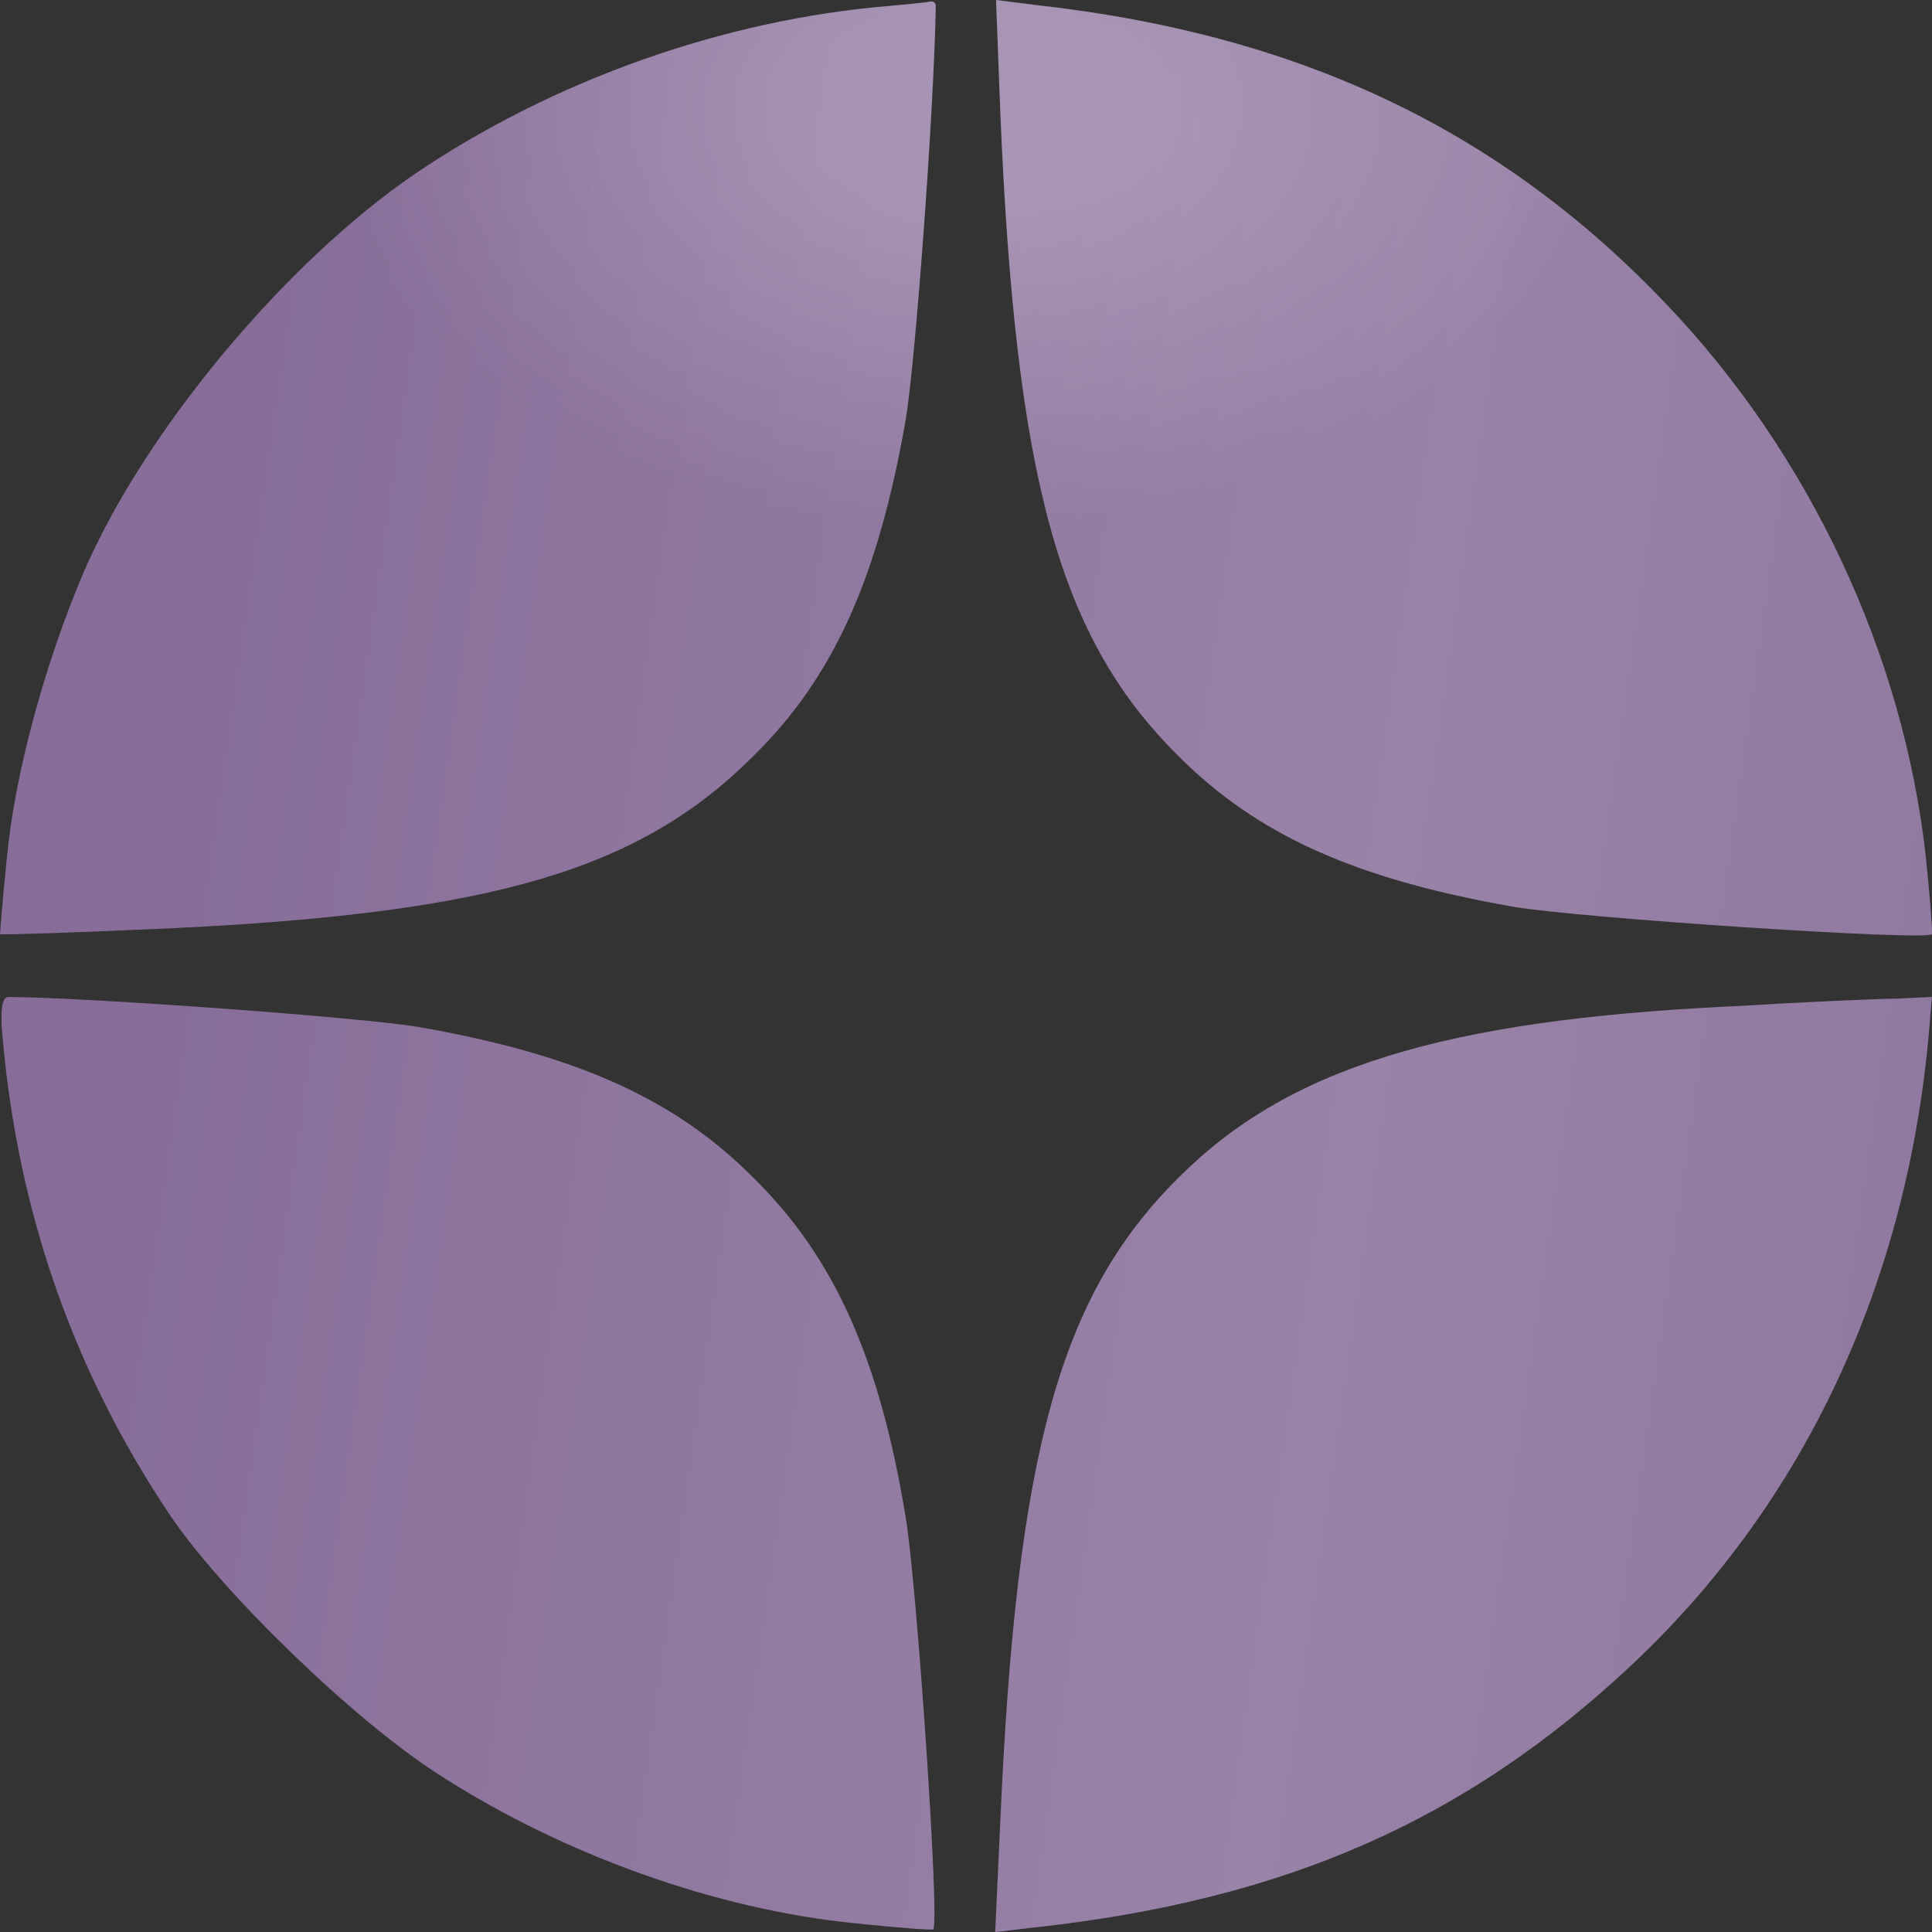
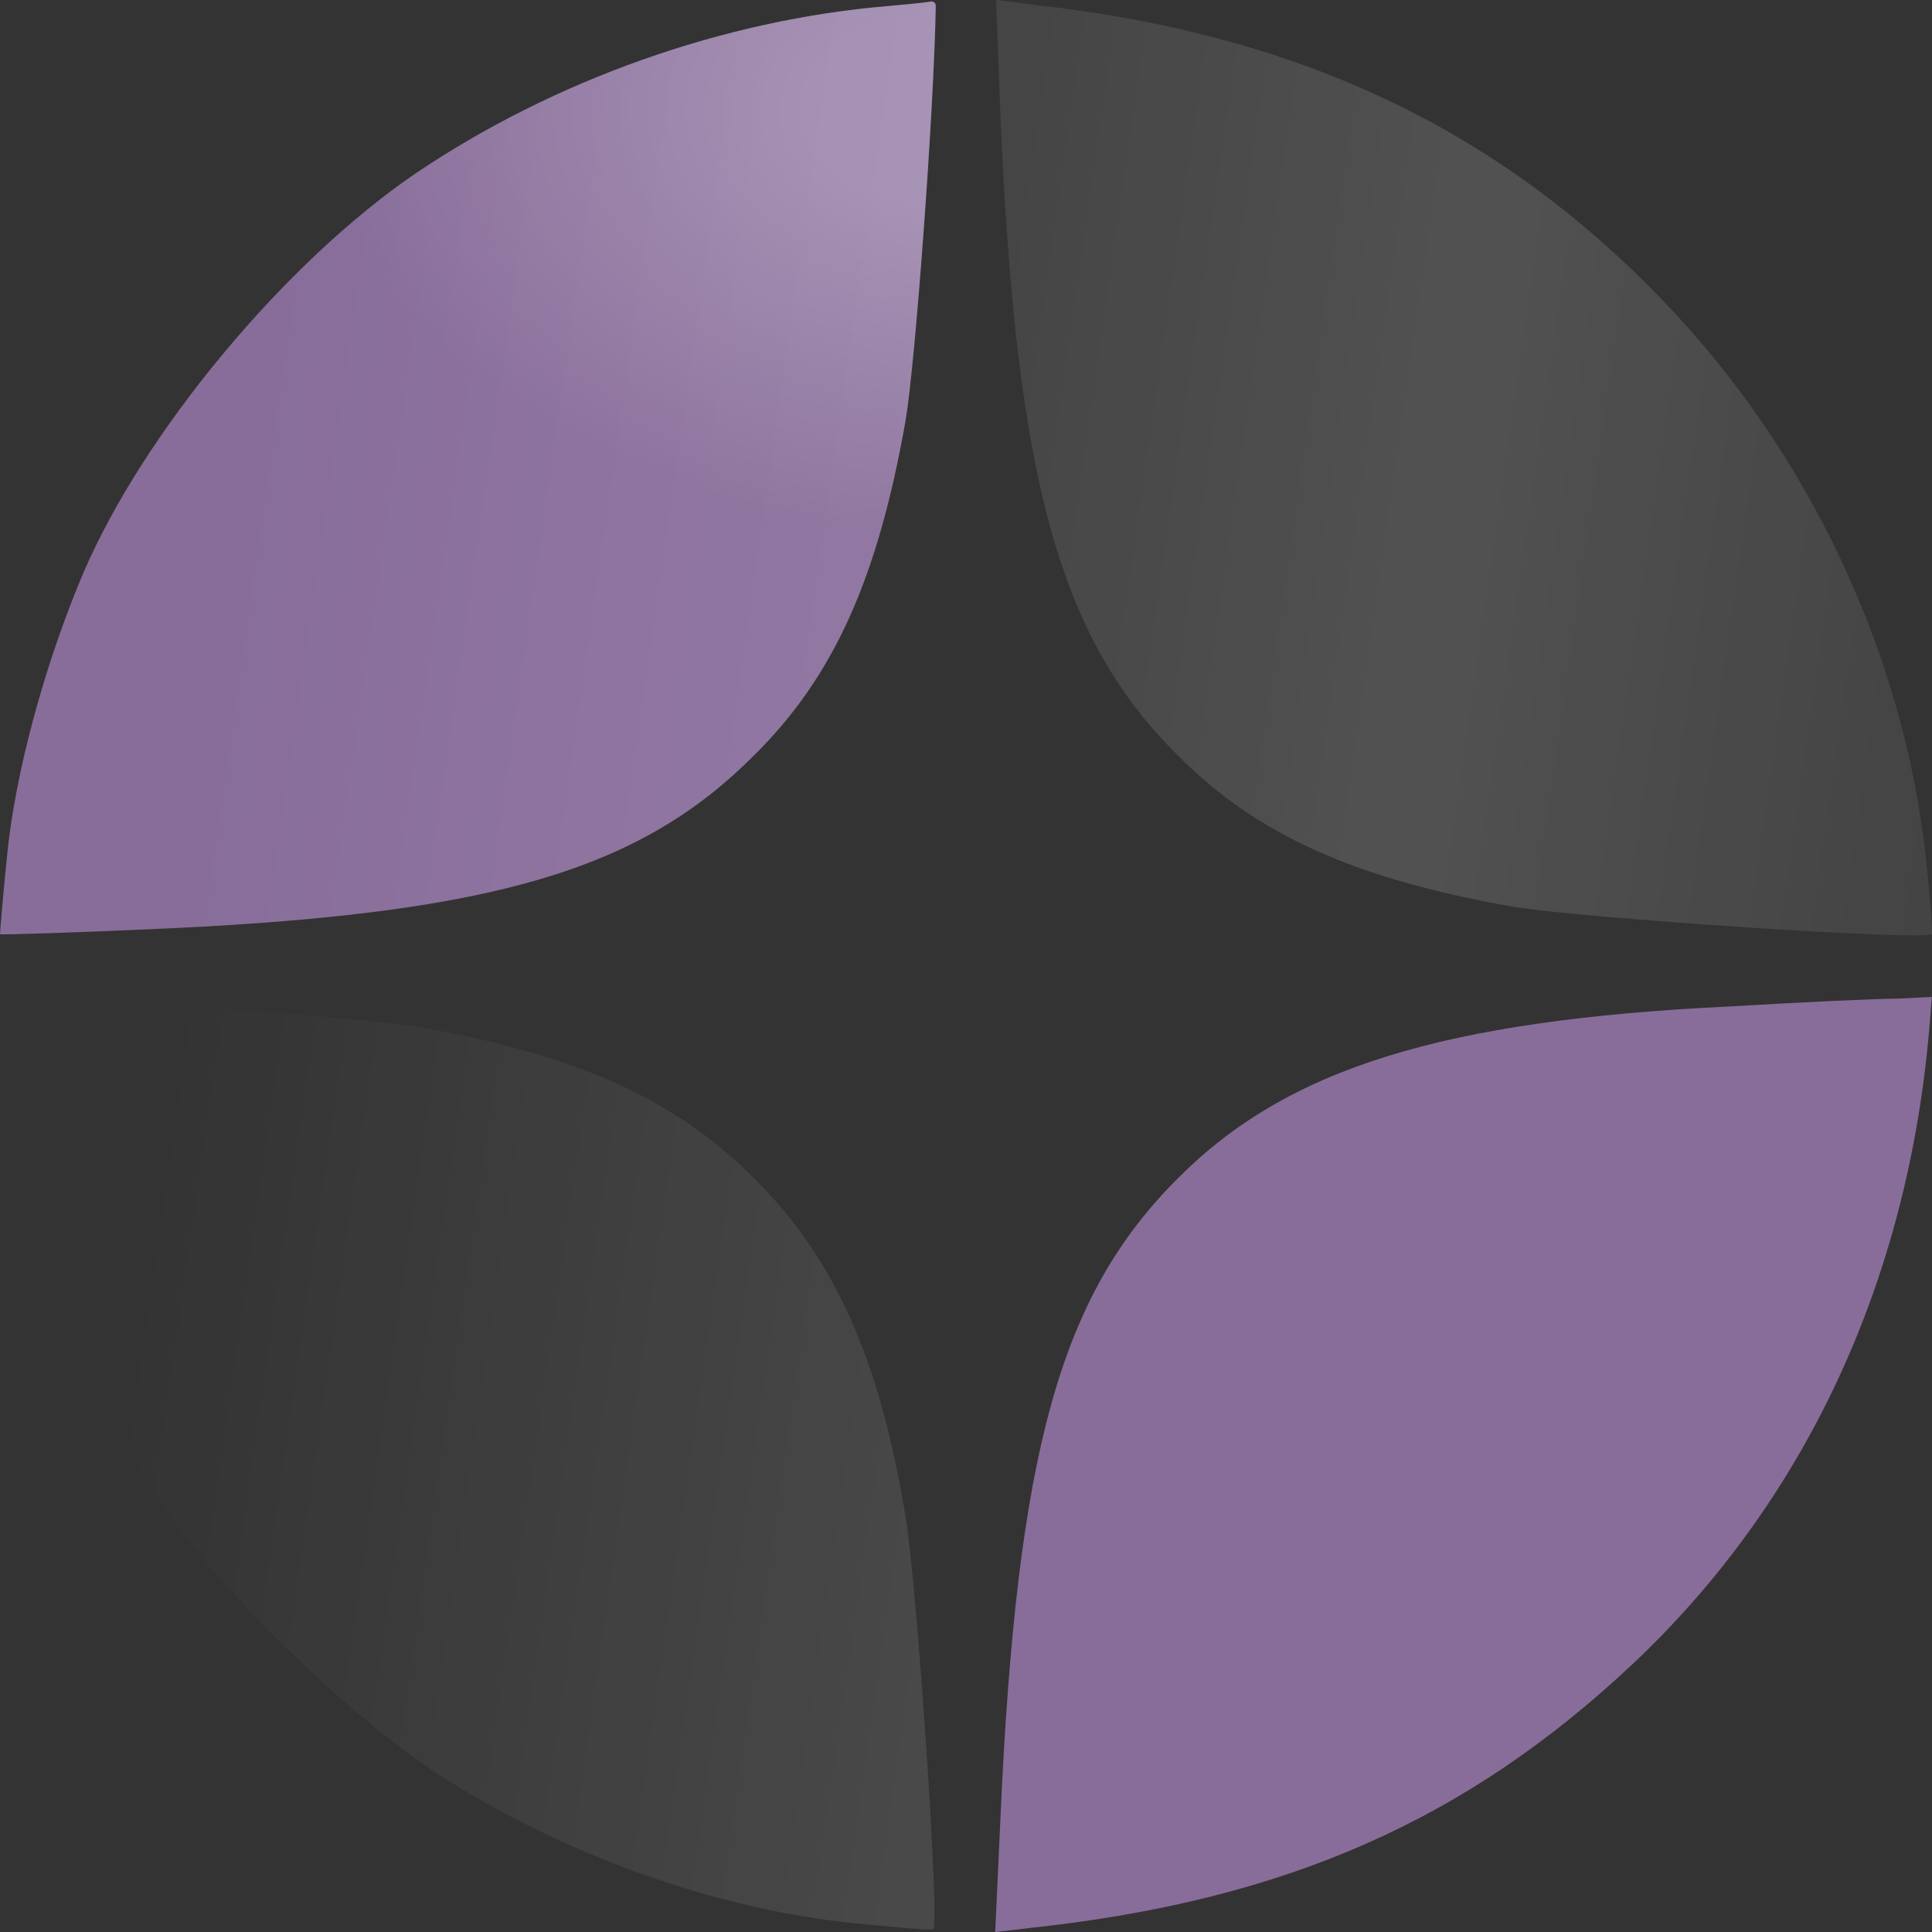
<svg xmlns="http://www.w3.org/2000/svg" width="50" height="50" viewBox="0 0 50 50" fill="none">
  <rect x="0" y="0" width="50" height="50" fill="#333333" stroke="none" />
  <path d="M22.991 0.156C18.732 0.512 14.339 2.068 10.748 4.493C7.359 6.806 3.724 11.188 2.163 14.813C1.16 17.171 0.379 20.04 0.178 22.198C0.067 23.265 0 24.155 0 24.177C0.022 24.199 2.052 24.133 4.482 24.021C12.778 23.621 16.569 22.509 19.512 19.551C21.586 17.504 22.723 14.947 23.437 10.876C23.682 9.453 24.173 2.869 24.217 0.156C24.217 0.067 24.151 0.022 24.061 0.044C23.95 0.067 23.482 0.111 22.991 0.156Z" fill="#886D9A" />
  <path d="M22.991 0.156C18.732 0.512 14.339 2.068 10.748 4.493C7.359 6.806 3.724 11.188 2.163 14.813C1.16 17.171 0.379 20.04 0.178 22.198C0.067 23.265 0 24.155 0 24.177C0.022 24.199 2.052 24.133 4.482 24.021C12.778 23.621 16.569 22.509 19.512 19.551C21.586 17.504 22.723 14.947 23.437 10.876C23.682 9.453 24.173 2.869 24.217 0.156C24.217 0.067 24.151 0.022 24.061 0.044C23.95 0.067 23.482 0.111 22.991 0.156Z" fill="url(#paint0_linear_2434_1317)" fill-opacity="0.15" />
  <path d="M22.991 0.156C18.732 0.512 14.339 2.068 10.748 4.493C7.359 6.806 3.724 11.188 2.163 14.813C1.16 17.171 0.379 20.04 0.178 22.198C0.067 23.265 0 24.155 0 24.177C0.022 24.199 2.052 24.133 4.482 24.021C12.778 23.621 16.569 22.509 19.512 19.551C21.586 17.504 22.723 14.947 23.437 10.876C23.682 9.453 24.173 2.869 24.217 0.156C24.217 0.067 24.151 0.022 24.061 0.044C23.95 0.067 23.482 0.111 22.991 0.156Z" fill="url(#paint1_radial_2434_1317)" fill-opacity="0.2" />
-   <path d="M25.89 2.958C26.291 12.411 27.406 16.504 30.484 19.551C32.535 21.619 35.1 22.754 39.158 23.465C40.808 23.754 49.84 24.355 49.996 24.177C50.018 24.155 49.951 23.243 49.84 22.175C49.26 16.926 46.829 11.744 43.105 7.851C38.824 3.359 33.628 0.89 26.826 0.133L25.778 0L25.89 2.958Z" fill="#886D9A" />
  <path d="M25.89 2.958C26.291 12.411 27.406 16.504 30.484 19.551C32.535 21.619 35.1 22.754 39.158 23.465C40.808 23.754 49.84 24.355 49.996 24.177C50.018 24.155 49.951 23.243 49.84 22.175C49.26 16.926 46.829 11.744 43.105 7.851C38.824 3.359 33.628 0.89 26.826 0.133L25.778 0L25.89 2.958Z" fill="url(#paint2_linear_2434_1317)" fill-opacity="0.15" />
-   <path d="M25.89 2.958C26.291 12.411 27.406 16.504 30.484 19.551C32.535 21.619 35.1 22.754 39.158 23.465C40.808 23.754 49.84 24.355 49.996 24.177C50.018 24.155 49.951 23.243 49.84 22.175C49.26 16.926 46.829 11.744 43.105 7.851C38.824 3.359 33.628 0.89 26.826 0.133L25.778 0L25.89 2.958Z" fill="url(#paint3_radial_2434_1317)" fill-opacity="0.2" />
-   <path d="M0.067 26.846C0.468 31.406 1.918 35.52 4.415 39.235C5.776 41.237 9.121 44.484 11.328 45.907C14.562 47.998 18.531 49.422 22.166 49.778C23.236 49.889 24.128 49.956 24.151 49.933C24.329 49.822 23.727 40.97 23.437 39.257C22.768 35.187 21.608 32.562 19.512 30.494C17.461 28.425 14.896 27.291 10.838 26.579C9.388 26.334 2.453 25.823 0.223 25.801C0.045 25.801 6.6458e-09 26.157 0.067 26.846Z" fill="#886D9A" />
-   <path d="M0.067 26.846C0.468 31.406 1.918 35.52 4.415 39.235C5.776 41.237 9.121 44.484 11.328 45.907C14.562 47.998 18.531 49.422 22.166 49.778C23.236 49.889 24.128 49.956 24.151 49.933C24.329 49.822 23.727 40.97 23.437 39.257C22.768 35.187 21.608 32.562 19.512 30.494C17.461 28.425 14.896 27.291 10.838 26.579C9.388 26.334 2.453 25.823 0.223 25.801C0.045 25.801 6.6458e-09 26.157 0.067 26.846Z" fill="url(#paint4_linear_2434_1317)" fill-opacity="0.15" />
+   <path d="M0.067 26.846C0.468 31.406 1.918 35.52 4.415 39.235C5.776 41.237 9.121 44.484 11.328 45.907C14.562 47.998 18.531 49.422 22.166 49.778C23.236 49.889 24.128 49.956 24.151 49.933C24.329 49.822 23.727 40.97 23.437 39.257C22.768 35.187 21.608 32.562 19.512 30.494C17.461 28.425 14.896 27.291 10.838 26.579C9.388 26.334 2.453 25.823 0.223 25.801C0.045 25.801 6.6458e-09 26.157 0.067 26.846" fill="url(#paint4_linear_2434_1317)" fill-opacity="0.15" />
  <path d="M0.067 26.846C0.468 31.406 1.918 35.52 4.415 39.235C5.776 41.237 9.121 44.484 11.328 45.907C14.562 47.998 18.531 49.422 22.166 49.778C23.236 49.889 24.128 49.956 24.151 49.933C24.329 49.822 23.727 40.97 23.437 39.257C22.768 35.187 21.608 32.562 19.512 30.494C17.461 28.425 14.896 27.291 10.838 26.579C9.388 26.334 2.453 25.823 0.223 25.801C0.045 25.801 6.6458e-09 26.157 0.067 26.846Z" fill="url(#paint5_radial_2434_1317)" fill-opacity="0.2" />
  <path d="M44.8 26.045C37.33 26.401 33.316 27.647 30.484 30.494C27.428 33.541 26.314 37.567 25.89 47.086L25.756 50L26.715 49.889C33.271 49.177 37.954 47.108 42.258 43.06C46.718 38.857 49.371 33.163 49.929 26.624L49.996 25.801L49.081 25.845C48.591 25.845 46.673 25.934 44.8 26.045Z" fill="#886D9A" />
-   <path d="M44.8 26.045C37.33 26.401 33.316 27.647 30.484 30.494C27.428 33.541 26.314 37.567 25.89 47.086L25.756 50L26.715 49.889C33.271 49.177 37.954 47.108 42.258 43.06C46.718 38.857 49.371 33.163 49.929 26.624L49.996 25.801L49.081 25.845C48.591 25.845 46.673 25.934 44.8 26.045Z" fill="url(#paint6_linear_2434_1317)" fill-opacity="0.15" />
  <path d="M44.8 26.045C37.33 26.401 33.316 27.647 30.484 30.494C27.428 33.541 26.314 37.567 25.89 47.086L25.756 50L26.715 49.889C33.271 49.177 37.954 47.108 42.258 43.06C46.718 38.857 49.371 33.163 49.929 26.624L49.996 25.801L49.081 25.845C48.591 25.845 46.673 25.934 44.8 26.045Z" fill="url(#paint7_radial_2434_1317)" fill-opacity="0.2" />
  <defs>
    <linearGradient id="paint0_linear_2434_1317" x1="10.765" y1="-17.188" x2="71.192" y2="-8.539" gradientUnits="userSpaceOnUse">
      <stop stop-color="white" stop-opacity="0" />
      <stop offset="0.502" stop-color="white" />
      <stop offset="1" stop-color="white" stop-opacity="0" />
    </linearGradient>
    <radialGradient id="paint1_radial_2434_1317" cx="0" cy="0" r="1" gradientUnits="userSpaceOnUse" gradientTransform="translate(25.06 2.778) rotate(-90.629) scale(10.851 16.481)">
      <stop offset="0.24" stop-color="white" />
      <stop offset="1" stop-color="white" stop-opacity="0" />
    </radialGradient>
    <linearGradient id="paint2_linear_2434_1317" x1="10.765" y1="-17.188" x2="71.192" y2="-8.539" gradientUnits="userSpaceOnUse">
      <stop stop-color="white" stop-opacity="0" />
      <stop offset="0.502" stop-color="white" />
      <stop offset="1" stop-color="white" stop-opacity="0" />
    </linearGradient>
    <radialGradient id="paint3_radial_2434_1317" cx="0" cy="0" r="1" gradientUnits="userSpaceOnUse" gradientTransform="translate(25.06 2.778) rotate(-90.629) scale(10.851 16.481)">
      <stop offset="0.24" stop-color="white" />
      <stop offset="1" stop-color="white" stop-opacity="0" />
    </radialGradient>
    <linearGradient id="paint4_linear_2434_1317" x1="10.765" y1="-17.188" x2="71.192" y2="-8.539" gradientUnits="userSpaceOnUse">
      <stop stop-color="white" stop-opacity="0" />
      <stop offset="0.502" stop-color="white" />
      <stop offset="1" stop-color="white" stop-opacity="0" />
    </linearGradient>
    <radialGradient id="paint5_radial_2434_1317" cx="0" cy="0" r="1" gradientUnits="userSpaceOnUse" gradientTransform="translate(25.06 2.778) rotate(-90.629) scale(10.851 16.481)">
      <stop offset="0.24" stop-color="white" />
      <stop offset="1" stop-color="white" stop-opacity="0" />
    </radialGradient>
    <linearGradient id="paint6_linear_2434_1317" x1="10.765" y1="-17.188" x2="71.192" y2="-8.539" gradientUnits="userSpaceOnUse">
      <stop stop-color="white" stop-opacity="0" />
      <stop offset="0.502" stop-color="white" />
      <stop offset="1" stop-color="white" stop-opacity="0" />
    </linearGradient>
    <radialGradient id="paint7_radial_2434_1317" cx="0" cy="0" r="1" gradientUnits="userSpaceOnUse" gradientTransform="translate(25.06 2.778) rotate(-90.629) scale(10.851 16.481)">
      <stop offset="0.24" stop-color="white" />
      <stop offset="1" stop-color="white" stop-opacity="0" />
    </radialGradient>
  </defs>
</svg>